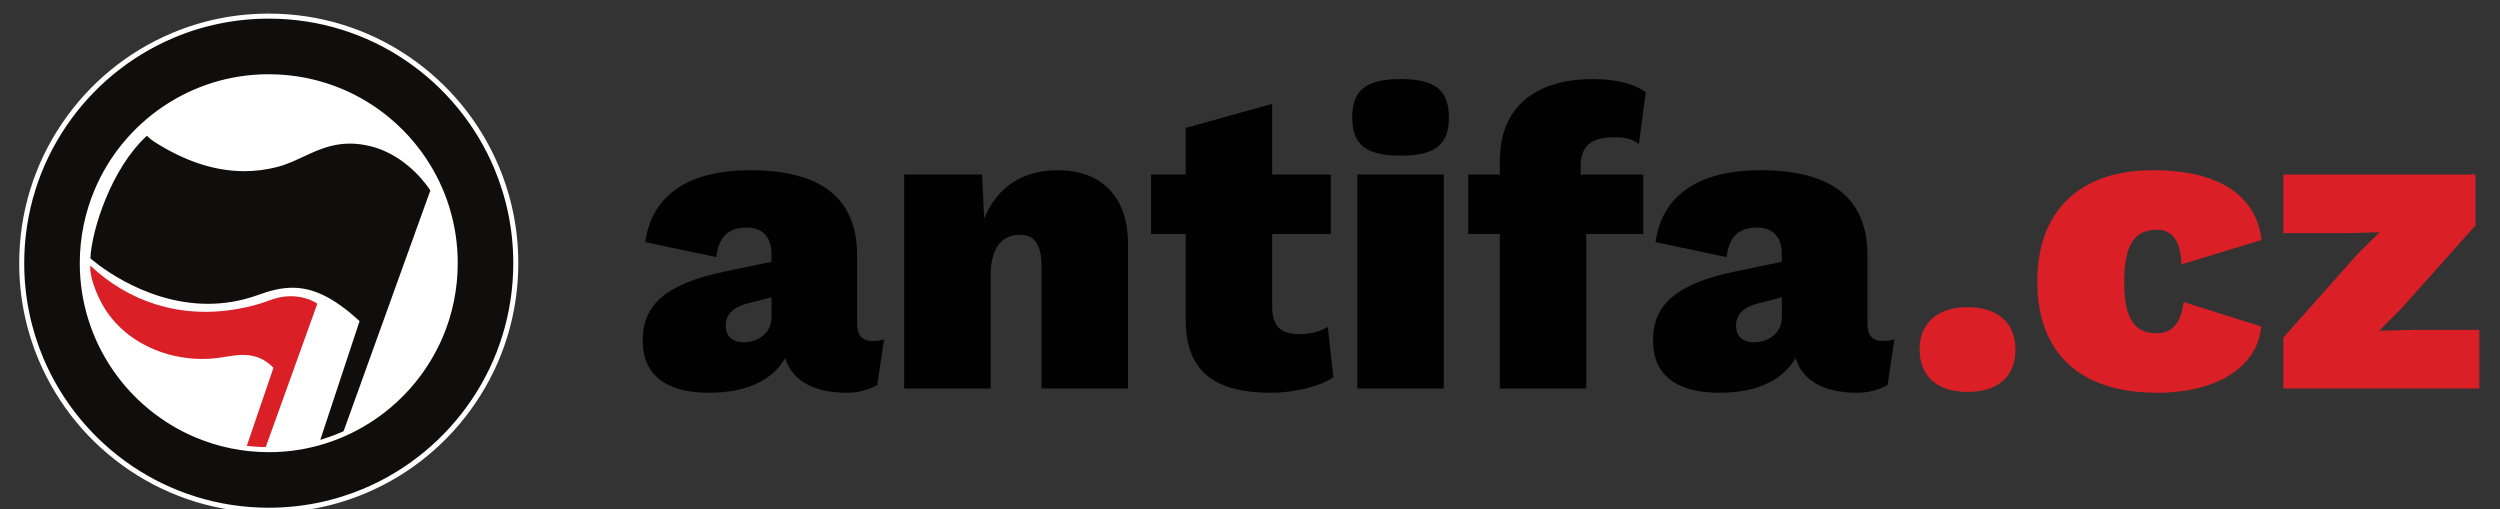
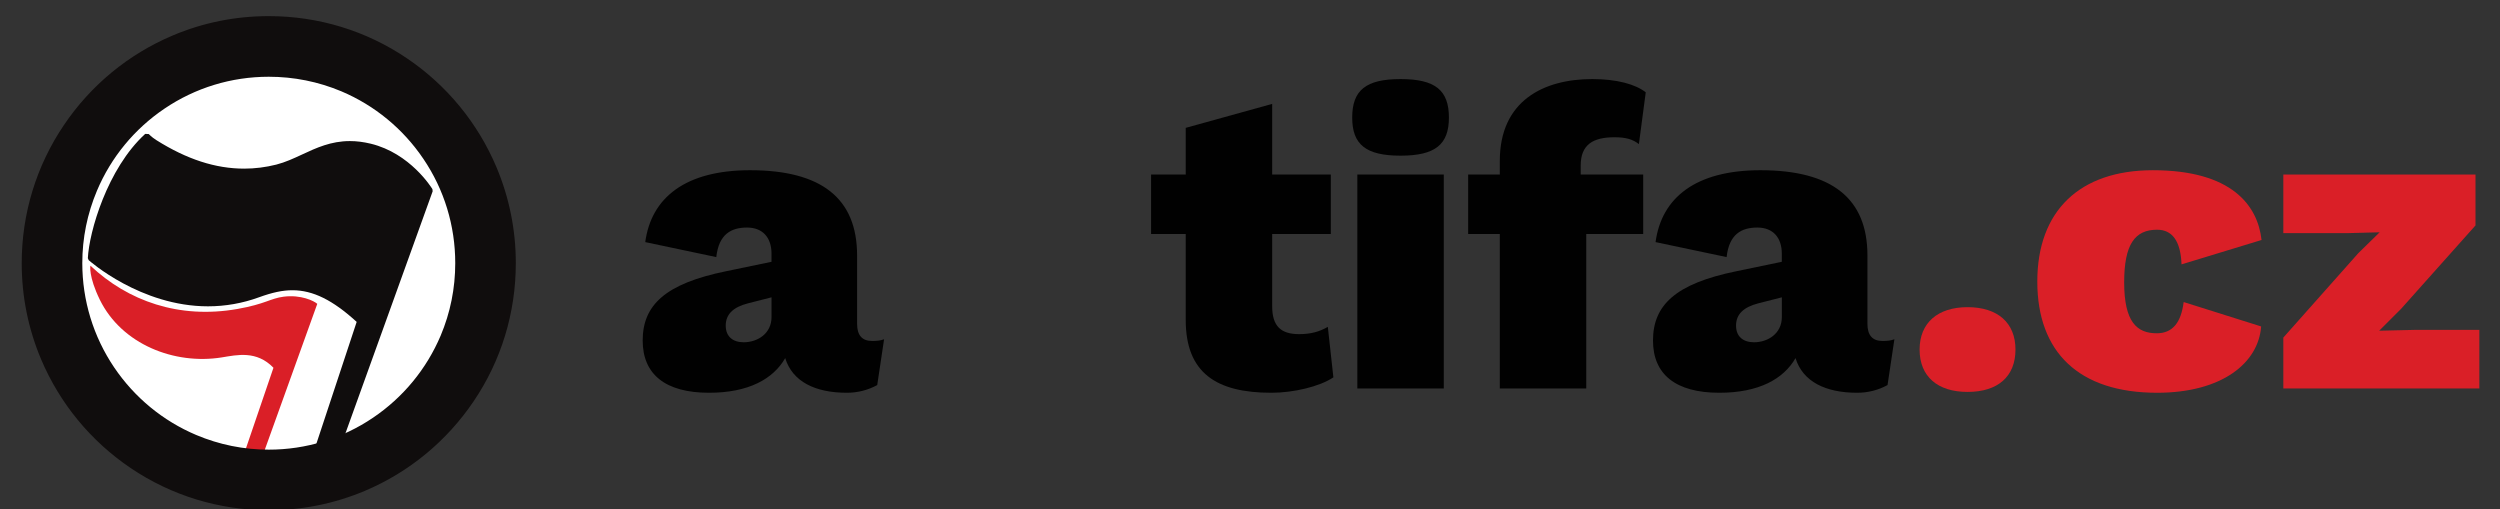
<svg xmlns="http://www.w3.org/2000/svg" version="1.1" id="Layer_1" x="0px" y="0px" width="174.342px" height="35.526px" viewBox="0 0 174.342 35.526" enable-background="new 0 0 174.342 35.526" xml:space="preserve">
  <rect x="0" y="0" width="174.342" height="35.526" fill="#333333" stroke="none" />
  <g>
    <g>
      <path fill="#FFFFFF" stroke="#FFFFFF" stroke-width="0.35" stroke-linejoin="bevel" stroke-miterlimit="10" d="M30.888,23.48    c-1.004,2.363-2.676,4.378-4.778,5.796c-2.105,1.425-4.634,2.257-7.369,2.257c-1.823,0-3.551-0.373-5.125-1.037    c-2.363-0.998-4.378-2.674-5.8-4.776c-1.421-2.104-2.251-4.632-2.251-7.368c0-1.821,0.375-3.552,1.039-5.127    c0.998-2.362,2.672-4.379,4.775-5.798c2.103-1.42,4.632-2.25,7.363-2.25c1.825,0,3.554,0.37,5.129,1.031    c2.365,1,4.38,2.673,5.801,4.777c1.424,2.103,2.25,4.633,2.25,7.367C31.92,20.175,31.551,21.908,30.888,23.48z" />
    </g>
    <g>
      <path fill="#DA1F27" d="M22.126,21.189L18.25,31.962c-0.182,0.006-0.283,0.006-0.464-0.008c-0.322-0.027-0.503-0.067-0.809-0.174    l2.093-6.133c-1.177-1.221-2.535-0.896-3.612-0.722c-3.291,0.524-6.962-0.904-8.495-4.019c-0.802-1.643-0.66-2.381-0.66-2.381    c2.615,2.469,6.182,3.735,10.241,3.024c1.985-0.35,2.276-0.732,3.235-0.859C20.986,20.536,21.9,20.983,22.126,21.189z" />
    </g>
    <g>
      <path fill="#100D0D" d="M21.864,31.545l3.009-9.097c-1.67-1.526-3.055-2.208-4.479-2.208c-0.681,0-1.4,0.152-2.333,0.492    c-1.147,0.418-2.344,0.63-3.557,0.63c-4.7,0-8.284-3.188-8.32-3.22l-0.058-0.138c0.088-1.828,1.353-6.247,4-8.667l0.247,0.011    c0.002,0.002,0.207,0.223,0.529,0.423c2.125,1.339,4.128,1.989,6.126,1.989c0.748,0,1.502-0.095,2.242-0.282    c0.633-0.163,1.203-0.428,1.806-0.708c0.984-0.458,2.002-0.932,3.322-0.932c0.474,0,0.949,0.06,1.454,0.182    c2.757,0.668,4.243,3.07,4.304,3.172l0.015,0.15l-6.395,17.746l-0.08,0.094L22.91,31.62l-0.852,0.153L21.864,31.545z" />
-       <path fill="#FFFFFF" d="M10.246,9.467c0,0,0.216,0.236,0.566,0.454c1.938,1.222,4.015,2.016,6.219,2.016    c0.747,0,1.509-0.091,2.285-0.288c1.712-0.439,3.021-1.635,5.085-1.635c0.434,0,0.902,0.053,1.413,0.177    c2.718,0.659,4.196,3.093,4.196,3.093l-6.395,17.746l-0.789,0.438L22.03,31.6l3.044-9.204c-1.872-1.731-3.31-2.33-4.68-2.33    c-0.797,0-1.571,0.202-2.393,0.502c-1.21,0.44-2.386,0.619-3.497,0.619c-4.687,0-8.203-3.175-8.203-3.175    C6.398,16.033,7.756,11.742,10.246,9.467 M10.009,9.208c-2.479,2.266-3.949,6.559-4.057,8.787l0.115,0.277    c0.147,0.133,3.67,3.265,8.437,3.265c1.233,0,2.45-0.215,3.616-0.64c0.913-0.333,1.614-0.482,2.273-0.482    c1.354,0,2.679,0.645,4.277,2.085l-2.974,8.988l0.391,0.455l0.795-0.134l0.112-0.039l0.789-0.438l0.159-0.187l6.395-17.746    l-0.03-0.3c-0.063-0.104-1.586-2.566-4.413-3.251c-0.511-0.124-1.015-0.187-1.496-0.187c-1.359,0-2.395,0.482-3.396,0.948    c-0.595,0.277-1.158,0.539-1.775,0.698c-0.725,0.184-1.464,0.277-2.198,0.277c-1.964,0-3.938-0.642-6.032-1.962    c-0.302-0.188-0.493-0.393-0.495-0.395L10.009,9.208L10.009,9.208z" />
    </g>
    <g>
      <g>
        <path fill="#100D0D" d="M18.741,35.581c-3.453,0-6.784-1.018-9.632-2.942c-2.778-1.878-4.936-4.499-6.241-7.579     c-0.898-2.128-1.354-4.385-1.354-6.708c0-3.454,1.019-6.785,2.945-9.633c1.877-2.78,4.498-4.938,7.577-6.241     c2.118-0.898,4.374-1.354,6.705-1.354c3.463,0,6.791,1.017,9.635,2.94c2.777,1.877,4.936,4.5,6.241,7.583     c0.898,2.129,1.354,4.384,1.354,6.705c0,3.462-1.017,6.793-2.941,9.632c-1.876,2.778-4.497,4.938-7.577,6.243     C23.323,35.125,21.065,35.581,18.741,35.581z M18.741,5.352c-2.603,0-5.115,0.768-7.265,2.22c-2.1,1.417-3.729,3.395-4.712,5.721     c-0.68,1.614-1.025,3.316-1.025,5.059c0,2.603,0.769,5.118,2.222,7.27c1.422,2.102,3.401,3.731,5.723,4.713     c1.61,0.679,3.312,1.023,5.058,1.023c2.604,0,5.118-0.771,7.271-2.227c2.096-1.414,3.726-3.392,4.715-5.72     c0.676-1.602,1.019-3.304,1.019-5.06c0-2.611-0.768-5.125-2.22-7.269c-1.418-2.1-3.397-3.73-5.724-4.714     C22.195,5.694,20.492,5.352,18.741,5.352z" />
-         <path fill="#FFFFFF" d="M18.753,1.299c3.521,0,6.81,1.074,9.524,2.91c2.723,1.84,4.879,4.439,6.178,7.506     c0.861,2.041,1.34,4.291,1.34,6.637c0,3.525-1.069,6.816-2.911,9.534c-1.838,2.722-4.437,4.882-7.5,6.181     c-2.046,0.863-4.291,1.34-6.643,1.34c-3.527,0-6.816-1.075-9.534-2.912c-2.721-1.84-4.881-4.441-6.178-7.503     c-0.863-2.044-1.34-4.288-1.34-6.639c0-3.526,1.075-6.815,2.916-9.535c1.838-2.722,4.438-4.882,7.5-6.178     c2.042-0.866,4.292-1.34,6.636-1.34C18.745,1.299,18.749,1.299,18.753,1.299 M18.741,31.533c2.735,0,5.264-0.832,7.369-2.257     c2.102-1.418,3.774-3.433,4.778-5.796c0.664-1.572,1.033-3.305,1.033-5.128c0-2.733-0.825-5.264-2.25-7.367     c-1.42-2.104-3.436-3.777-5.801-4.777c-1.575-0.662-3.304-1.031-5.129-1.031c-2.731,0-5.261,0.83-7.363,2.25     C9.274,8.845,7.6,10.862,6.602,13.225c-0.664,1.575-1.039,3.306-1.039,5.127c0,2.736,0.831,5.263,2.251,7.368     c1.422,2.103,3.438,3.778,5.8,4.776C15.189,31.16,16.918,31.533,18.741,31.533 M18.753,0.949h-0.012     c-2.354,0-4.633,0.46-6.773,1.368c-3.11,1.316-5.757,3.496-7.653,6.304c-1.946,2.876-2.976,6.241-2.976,9.73     c0,2.347,0.46,4.626,1.368,6.775c1.318,3.112,3.498,5.76,6.304,7.657c2.877,1.944,6.242,2.972,9.73,2.972     c2.348,0,4.629-0.46,6.779-1.367c3.112-1.319,5.758-3.5,7.654-6.307c1.943-2.867,2.971-6.232,2.971-9.73     c0-2.344-0.46-4.623-1.368-6.773c-1.318-3.115-3.498-5.763-6.304-7.66C25.6,1.976,22.239,0.949,18.753,0.949L18.753,0.949z      M18.741,31.183c-1.723,0-3.401-0.34-4.989-1.01c-2.292-0.968-4.244-2.576-5.646-4.65c-1.434-2.123-2.191-4.604-2.191-7.171     c0-1.72,0.34-3.399,1.011-4.991c0.969-2.295,2.577-4.247,4.648-5.644c2.121-1.433,4.6-2.189,7.167-2.189     c1.728,0,3.408,0.338,4.994,1.004c2.295,0.97,4.248,2.578,5.646,4.65c1.433,2.115,2.189,4.595,2.189,7.171     c0,1.732-0.338,3.412-1.005,4.993c-0.976,2.296-2.584,4.247-4.651,5.642C23.79,30.423,21.31,31.183,18.741,31.183L18.741,31.183z     " />
      </g>
    </g>
    <g>
      <path fill="#010101" d="M61.653,23.66l-0.478,3.193c-0.656,0.358-1.373,0.537-2.119,0.537c-2.209,0-3.791-0.775-4.298-2.417    c-0.836,1.462-2.567,2.417-5.313,2.417c-3.044,0-4.626-1.283-4.626-3.641c0-2.477,1.582-3.97,5.82-4.835l3.164-0.657v-0.567    c0-1.134-0.627-1.821-1.702-1.821c-1.104,0-1.97,0.448-2.149,2.06l-4.954-1.045c0.417-3.104,2.805-5.014,7.312-5.014    c4.984,0,7.461,1.97,7.461,5.939v4.775c0,0.806,0.358,1.193,1.045,1.193C61.146,23.779,61.414,23.75,61.653,23.66z M53.804,22.108    v-1.373l-1.642,0.418c-1.045,0.269-1.552,0.776-1.552,1.552c0,0.776,0.507,1.164,1.253,1.164    C52.818,23.869,53.804,23.272,53.804,22.108z" />
-       <path fill="#010101" d="M78.663,17.004v10.088h-6.029v-8.477c0-1.701-0.567-2.238-1.522-2.238c-1.194,0-2.03,0.836-2.03,2.865    v7.85h-6.029V12.169h5.432l0.149,3.074c0.895-2.208,2.686-3.373,5.133-3.373C76.783,11.871,78.663,13.691,78.663,17.004z" />
      <path fill="#010101" d="M92.986,26.316c-0.985,0.657-2.806,1.074-4.328,1.074c-3.82,0-5.969-1.372-5.969-5.073v-5.999h-2.417    v-4.148h2.417V8.916l6.029-1.671v4.925h4.089v4.148h-4.089v5.044c0,1.403,0.627,1.94,1.88,1.94c0.836,0,1.433-0.18,2-0.508    L92.986,26.316z" />
      <path fill="#010101" d="M94.298,8.2c0-1.91,0.955-2.686,3.372-2.686c2.418,0,3.373,0.776,3.373,2.686    c0,1.88-0.955,2.656-3.373,2.656C95.253,10.856,94.298,10.08,94.298,8.2z M100.685,27.092h-6.029V12.169h6.029V27.092z" />
      <path fill="#010101" d="M110.234,12.169h4.357v4.148h-3.97v10.774h-6.029V16.318h-2.208v-4.148h2.208v-0.955    c0-4.179,3.044-5.701,6.446-5.701c1.701,0,3.016,0.358,3.731,0.925l-0.478,3.611c-0.418-0.329-0.896-0.478-1.701-0.478    c-1.492,0-2.357,0.507-2.357,1.97V12.169z" />
      <path fill="#010101" d="M132.109,23.66l-0.478,3.193c-0.656,0.358-1.372,0.537-2.119,0.537c-2.208,0-3.79-0.775-4.298-2.417    c-0.836,1.462-2.566,2.417-5.313,2.417c-3.044,0-4.626-1.283-4.626-3.641c0-2.477,1.582-3.97,5.819-4.835l3.164-0.657v-0.567    c0-1.134-0.627-1.821-1.701-1.821c-1.104,0-1.97,0.448-2.148,2.06l-4.955-1.045c0.418-3.104,2.806-5.014,7.313-5.014    c4.984,0,7.462,1.97,7.462,5.939v4.775c0,0.806,0.358,1.193,1.044,1.193C131.602,23.779,131.871,23.75,132.109,23.66z     M124.26,22.108v-1.373l-1.641,0.418c-1.045,0.269-1.553,0.776-1.553,1.552c0,0.776,0.508,1.164,1.254,1.164    C123.275,23.869,124.26,23.272,124.26,22.108z" />
      <path fill="#DA1F27" d="M140.553,24.376c0,1.88-1.224,2.955-3.342,2.955c-2.09,0-3.344-1.075-3.344-2.955    c0-1.851,1.254-2.955,3.344-2.955C139.329,21.421,140.553,22.526,140.553,24.376z" />
      <path fill="#DA1F27" d="M157.713,16.736l-5.58,1.701c-0.061-1.642-0.657-2.417-1.702-2.417c-1.552,0-2.298,1.015-2.298,3.671    c0,2.776,0.896,3.551,2.268,3.551c1.135,0,1.702-0.775,1.881-2.178l5.402,1.701c-0.18,2.536-2.716,4.625-7.253,4.625    c-5.462,0-8.356-2.835-8.356-7.759c0-4.925,2.955-7.76,8.059-7.76C155.624,11.871,157.445,14.318,157.713,16.736z" />
      <path fill="#DA1F27" d="M159.232,23.541l5.224-5.88l1.492-1.462l-2.269,0.06h-4.447v-4.089h13.401v3.551l-5.193,5.82l-1.522,1.522    l2.537-0.06h4.447v4.089h-13.67V23.541z" />
    </g>
  </g>
</svg>